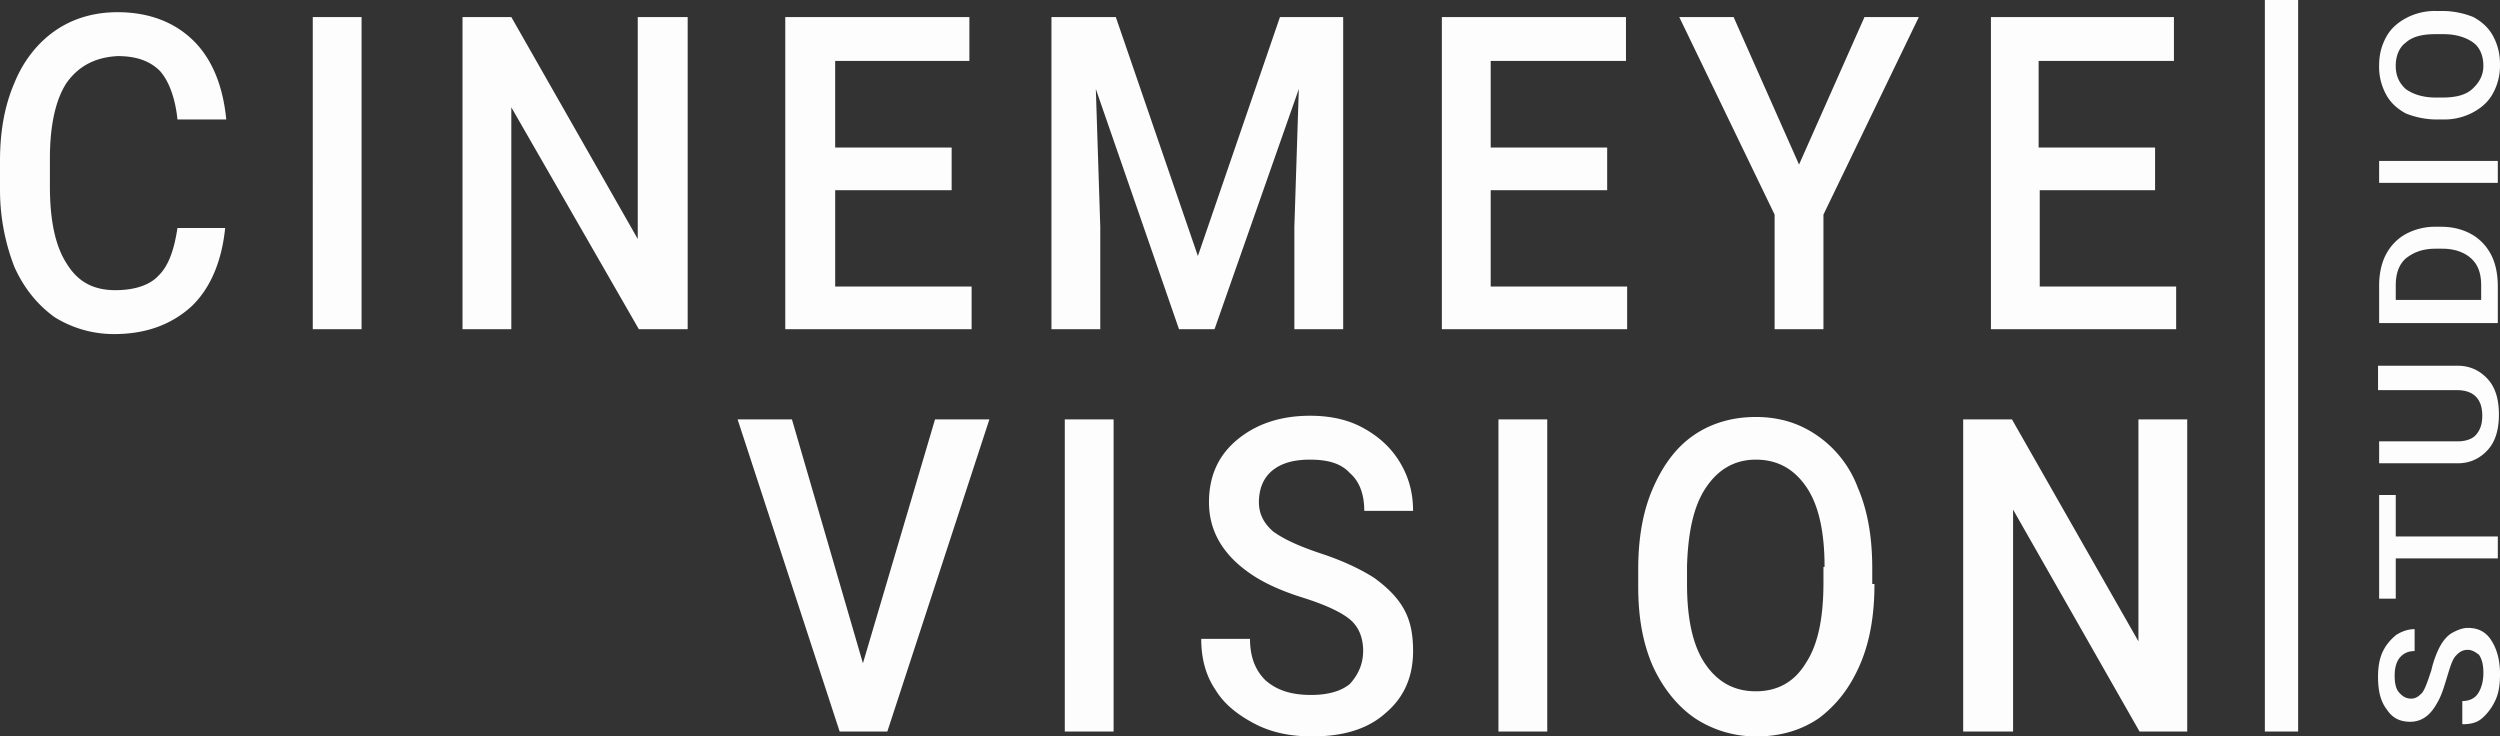
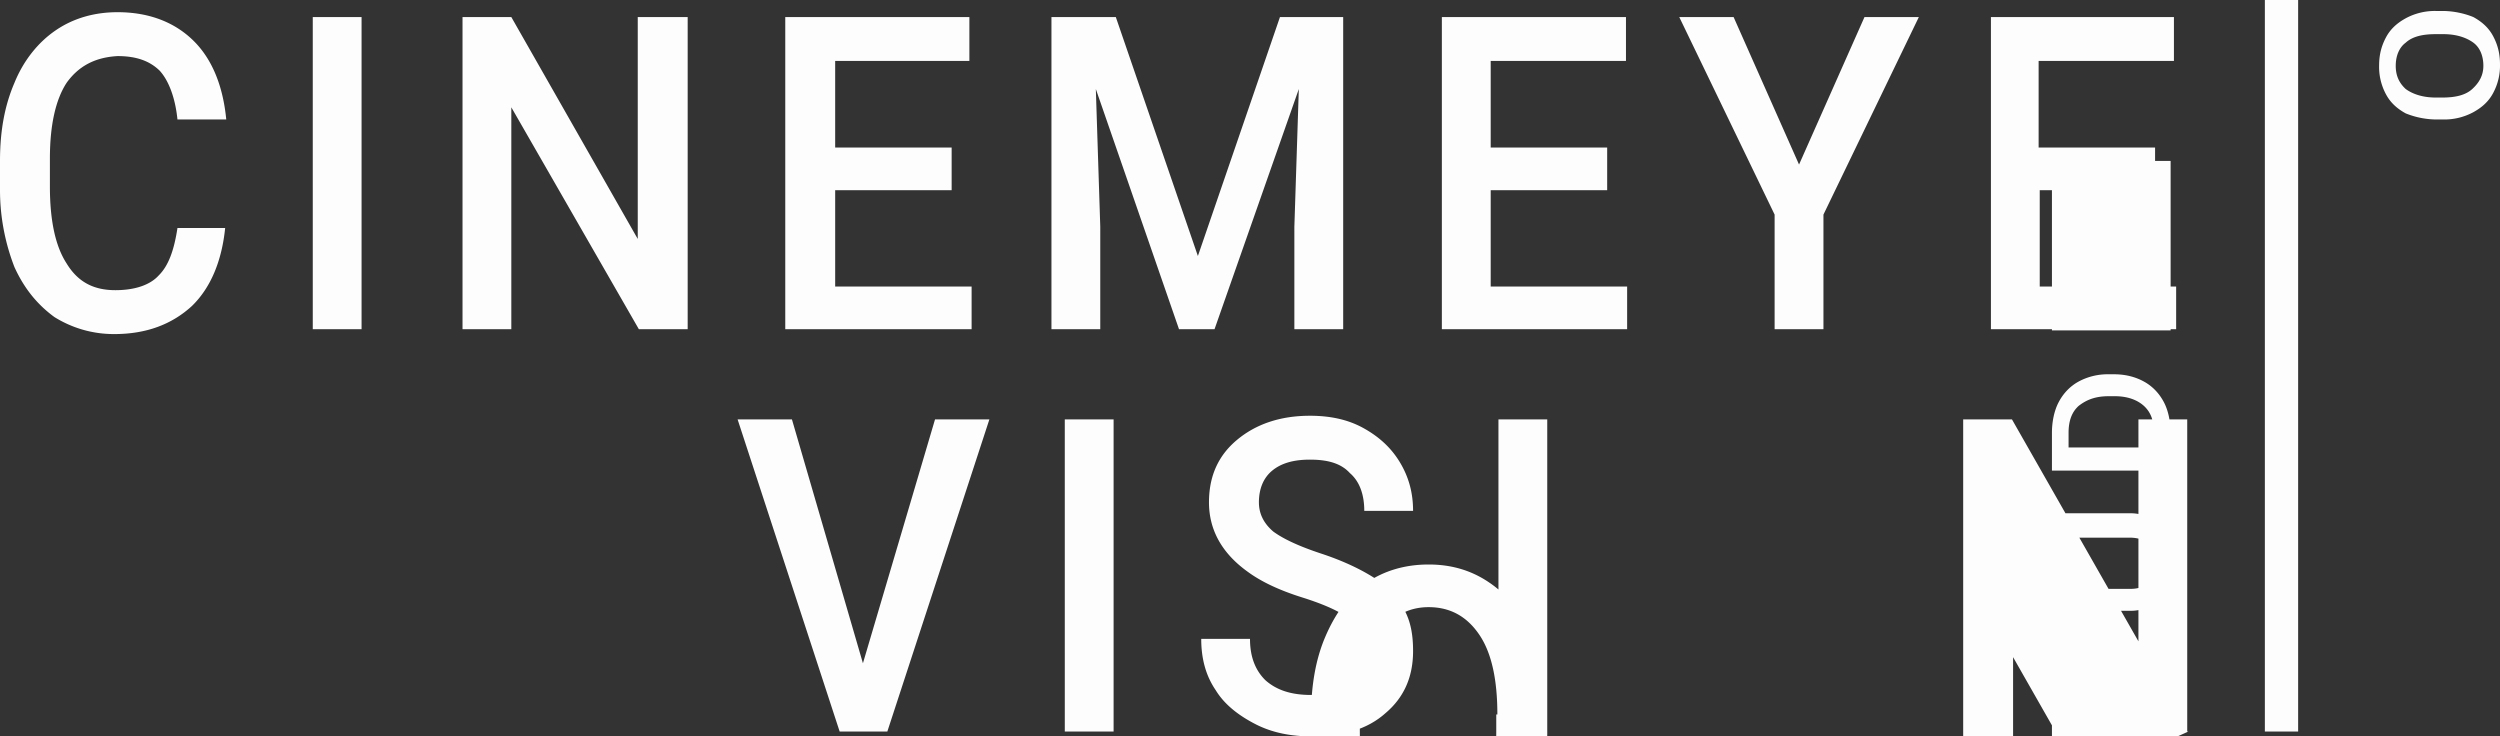
<svg xmlns="http://www.w3.org/2000/svg" width="129" height="38" fill="none">
  <rect width="100%" height="100%" fill="#333333" stroke="none" />
-   <path d="M11.618 11.765c-.172 1.699-.744 3.083-1.717 4.026-1.03.944-2.346 1.447-4.006 1.447a5.781 5.781 0 01-3.09-.88c-.86-.63-1.546-1.447-2.061-2.58A11.003 11.003 0 010 9.815v-1.51c0-1.51.229-2.831.744-4.027.458-1.132 1.202-2.076 2.118-2.705.915-.63 2.003-.944 3.205-.944 1.602 0 2.918.503 3.891 1.447.973.944 1.546 2.328 1.717 4.09H9.157c-.114-1.133-.458-2.014-.916-2.517-.515-.503-1.202-.755-2.174-.755-1.145.063-2.004.503-2.633 1.384-.572.88-.859 2.202-.859 3.9v1.448c0 1.761.287 3.083.859 3.963.572.944 1.373 1.384 2.518 1.384.973 0 1.774-.251 2.232-.755.515-.503.801-1.32.973-2.453h2.461zm7.04 5.222h-2.519V.88h2.518v16.106zm16.826 0h-2.519l-6.581-11.45v11.45h-2.518V.88h2.518l6.524 11.45V.881h2.576v16.106zm13.62-7.172h-6.009v4.97h7.04v2.202H40.52V.88h9.5v2.265h-6.925v4.467h6.01v2.202zM57.576.88l4.235 12.33L66.045.882h3.263v16.106h-2.519v-5.285l.23-7.11-4.35 12.395h-1.832L56.545 4.593l.229 7.109v5.285h-2.519V.88h3.32zM82.93 9.814h-6.01v4.97h7.04v2.202H74.4V.88h9.5v2.265h-6.98v4.467h6.01v2.202zm9.9-1.322L96.207.881h2.805L94.09 11.073v5.914h-2.52v-5.914L86.65.88h2.804l3.377 7.612zm18.429 1.322h-6.009v4.97h7.039v2.202h-9.557V.88h9.443v2.265h-6.982v4.467h6.009v2.202h.057zm-66.732 24.41l3.72-12.583h2.805l-5.266 16.106h-2.46L38.06 21.641h2.804l3.663 12.583zm12.934 3.523h-2.518V21.642h2.519v16.106zm12.878-4.152c0-.692-.23-1.258-.687-1.636-.458-.377-1.26-.755-2.461-1.132-1.202-.378-2.118-.818-2.805-1.321-1.316-.944-2.003-2.14-2.003-3.587 0-1.32.458-2.39 1.431-3.208.973-.818 2.232-1.258 3.778-1.258 1.03 0 1.945.188 2.747.629.8.44 1.43 1.006 1.888 1.761.458.755.687 1.573.687 2.517h-2.518c0-.818-.23-1.51-.744-1.95-.458-.504-1.145-.693-2.06-.693-.859 0-1.488.19-1.946.567-.458.377-.687.944-.687 1.636 0 .566.229 1.07.744 1.51.515.377 1.316.754 2.46 1.132 1.145.377 2.061.818 2.748 1.258.687.503 1.202 1.007 1.545 1.636.344.63.458 1.321.458 2.139 0 1.321-.458 2.39-1.43 3.209-.916.818-2.175 1.195-3.778 1.195-1.087 0-2.06-.189-2.919-.63-.858-.44-1.602-1.006-2.06-1.76-.515-.756-.744-1.636-.744-2.643H64.5c0 .944.286 1.636.801 2.139.573.503 1.317.755 2.347.755.858 0 1.545-.189 2.003-.566.458-.504.687-1.07.687-1.699zm9.5 4.152H77.32V21.642h2.518v16.106zm16.883-7.612c0 1.573-.228 2.957-.744 4.152-.515 1.195-1.202 2.076-2.117 2.768-.916.63-2.003.944-3.205.944a5.693 5.693 0 01-3.205-.944c-.916-.629-1.66-1.573-2.175-2.705-.515-1.195-.744-2.517-.744-4.09v-.88c0-1.573.229-2.957.744-4.152.515-1.196 1.202-2.14 2.118-2.769.915-.629 2.003-.943 3.205-.943 1.201 0 2.232.314 3.147.943a5.67 5.67 0 012.118 2.706c.515 1.195.744 2.579.744 4.152v.818h.114zm-2.575-.881c0-1.762-.286-3.146-.916-4.09-.63-.943-1.488-1.447-2.632-1.447-1.088 0-1.946.504-2.576 1.448-.63.943-.916 2.264-.973 4.026v.944c0 1.761.286 3.146.916 4.09.63.943 1.488 1.446 2.633 1.446 1.144 0 2.003-.503 2.575-1.447.63-.944.916-2.328.916-4.152v-.818h.057zm18.772 8.493H110.4l-6.525-11.45v11.45H101.3V21.642h2.518l6.525 11.45v-11.45h2.518v16.106h.057zm14.422-4.215c-.286 0-.458.126-.629.315-.172.188-.286.566-.458 1.132-.172.566-.286.944-.515 1.321-.344.63-.801.944-1.374.944-.515 0-.915-.189-1.202-.63-.343-.44-.457-1.006-.457-1.698 0-.44.057-.88.228-1.258.172-.377.401-.63.687-.88.286-.19.63-.315.973-.315v1.132c-.343 0-.572.126-.744.315-.172.188-.286.503-.286.943 0 .378.057.692.229.881.172.189.343.315.629.315.229 0 .401-.126.573-.315.171-.252.286-.629.458-1.132.114-.504.286-.944.457-1.259.172-.314.401-.566.63-.692.229-.126.515-.251.801-.251.515 0 .916.188 1.202.629.286.44.458 1.006.458 1.761 0 .504-.057.944-.229 1.322a2.763 2.763 0 01-.687.943c-.286.252-.629.315-1.03.315v-1.196c.344 0 .63-.125.801-.377.172-.252.287-.63.287-1.07 0-.377-.058-.692-.229-.943-.172-.126-.344-.252-.573-.252zm-3.72-7.927v2.076h5.266v1.133h-5.266v2.076h-.858v-5.348h.858v.063zm-.858-6.732h4.063c.63 0 1.145.252 1.545.692.401.44.573 1.07.573 1.825 0 .755-.172 1.384-.573 1.824-.4.44-.915.692-1.545.692h-4.063v-1.132h4.063c.401 0 .744-.126.916-.315.229-.251.343-.566.343-1.006 0-.881-.458-1.322-1.316-1.322h-4.063v-1.258h.057zm6.124-2.202h-6.124v-1.95c0-.566.114-1.133.343-1.573.229-.44.572-.818 1.03-1.07a3.155 3.155 0 011.546-.377h.286c.572 0 1.087.126 1.545.377.458.252.801.63 1.03 1.07.229.44.344 1.007.344 1.636v1.887zm-5.266-1.195h4.407v-.755c0-.63-.172-1.07-.515-1.384-.343-.315-.858-.504-1.488-.504h-.343c-.687 0-1.145.19-1.546.504-.343.314-.515.755-.515 1.384v.755zm5.266-7.172v1.132h-6.124V8.305h6.124zM126.024.566c.572 0 1.145.126 1.602.315.458.251.802.566 1.031 1.006.229.44.343.881.343 1.447a2.97 2.97 0 01-.343 1.447c-.229.44-.573.755-1.031 1.007a3.15 3.15 0 01-1.545.378h-.343a4.323 4.323 0 01-1.603-.315c-.458-.252-.801-.566-1.03-1.007a2.97 2.97 0 01-.343-1.447c0-.566.114-1.006.343-1.447.229-.44.572-.755 1.03-1.006a3.156 3.156 0 011.546-.378h.343zm-.343 1.196c-.687 0-1.202.125-1.546.44-.343.252-.515.692-.515 1.195 0 .504.172.881.515 1.196.344.251.859.44 1.546.44h.343c.687 0 1.202-.126 1.545-.44.344-.315.573-.692.573-1.196 0-.503-.172-.943-.516-1.195-.343-.252-.858-.44-1.545-.44h-.4zM116.867 0h1.717v37.748h-1.717V0z" fill="#FDFDFD" />
+   <path d="M11.618 11.765c-.172 1.699-.744 3.083-1.717 4.026-1.03.944-2.346 1.447-4.006 1.447a5.781 5.781 0 01-3.09-.88c-.86-.63-1.546-1.447-2.061-2.58A11.003 11.003 0 010 9.815v-1.51c0-1.51.229-2.831.744-4.027.458-1.132 1.202-2.076 2.118-2.705.915-.63 2.003-.944 3.205-.944 1.602 0 2.918.503 3.891 1.447.973.944 1.546 2.328 1.717 4.09H9.157c-.114-1.133-.458-2.014-.916-2.517-.515-.503-1.202-.755-2.174-.755-1.145.063-2.004.503-2.633 1.384-.572.88-.859 2.202-.859 3.9v1.448c0 1.761.287 3.083.859 3.963.572.944 1.373 1.384 2.518 1.384.973 0 1.774-.251 2.232-.755.515-.503.801-1.32.973-2.453h2.461zm7.04 5.222h-2.519V.88h2.518v16.106zm16.826 0h-2.519l-6.581-11.45v11.45h-2.518V.88h2.518l6.524 11.45V.881h2.576v16.106zm13.62-7.172h-6.009v4.97h7.04v2.202H40.52V.88h9.5v2.265h-6.925v4.467h6.01v2.202zM57.576.88l4.235 12.33L66.045.882h3.263v16.106h-2.519v-5.285l.23-7.11-4.35 12.395h-1.832L56.545 4.593l.229 7.109v5.285h-2.519V.88h3.32zM82.93 9.814h-6.01v4.97h7.04v2.202H74.4V.88h9.5v2.265h-6.98v4.467h6.01v2.202zm9.9-1.322L96.207.881h2.805L94.09 11.073v5.914h-2.52v-5.914L86.65.88h2.804l3.377 7.612zm18.429 1.322h-6.009v4.97h7.039v2.202h-9.557V.88h9.443v2.265h-6.982v4.467h6.009v2.202h.057zm-66.732 24.41l3.72-12.583h2.805l-5.266 16.106h-2.46L38.06 21.641h2.804l3.663 12.583zm12.934 3.523h-2.518V21.642h2.519v16.106zm12.878-4.152c0-.692-.23-1.258-.687-1.636-.458-.377-1.26-.755-2.461-1.132-1.202-.378-2.118-.818-2.805-1.321-1.316-.944-2.003-2.14-2.003-3.587 0-1.32.458-2.39 1.431-3.208.973-.818 2.232-1.258 3.778-1.258 1.03 0 1.945.188 2.747.629.8.44 1.43 1.006 1.888 1.761.458.755.687 1.573.687 2.517h-2.518c0-.818-.23-1.51-.744-1.95-.458-.504-1.145-.693-2.06-.693-.859 0-1.488.19-1.946.567-.458.377-.687.944-.687 1.636 0 .566.229 1.07.744 1.51.515.377 1.316.754 2.46 1.132 1.145.377 2.061.818 2.748 1.258.687.503 1.202 1.007 1.545 1.636.344.63.458 1.321.458 2.139 0 1.321-.458 2.39-1.43 3.209-.916.818-2.175 1.195-3.778 1.195-1.087 0-2.06-.189-2.919-.63-.858-.44-1.602-1.006-2.06-1.76-.515-.756-.744-1.636-.744-2.643H64.5c0 .944.286 1.636.801 2.139.573.503 1.317.755 2.347.755.858 0 1.545-.189 2.003-.566.458-.504.687-1.07.687-1.699zm9.5 4.152H77.32V21.642h2.518v16.106zc0 1.573-.228 2.957-.744 4.152-.515 1.195-1.202 2.076-2.117 2.768-.916.63-2.003.944-3.205.944a5.693 5.693 0 01-3.205-.944c-.916-.629-1.66-1.573-2.175-2.705-.515-1.195-.744-2.517-.744-4.09v-.88c0-1.573.229-2.957.744-4.152.515-1.196 1.202-2.14 2.118-2.769.915-.629 2.003-.943 3.205-.943 1.201 0 2.232.314 3.147.943a5.67 5.67 0 012.118 2.706c.515 1.195.744 2.579.744 4.152v.818h.114zm-2.575-.881c0-1.762-.286-3.146-.916-4.09-.63-.943-1.488-1.447-2.632-1.447-1.088 0-1.946.504-2.576 1.448-.63.943-.916 2.264-.973 4.026v.944c0 1.761.286 3.146.916 4.09.63.943 1.488 1.446 2.633 1.446 1.144 0 2.003-.503 2.575-1.447.63-.944.916-2.328.916-4.152v-.818h.057zm18.772 8.493H110.4l-6.525-11.45v11.45H101.3V21.642h2.518l6.525 11.45v-11.45h2.518v16.106h.057zm14.422-4.215c-.286 0-.458.126-.629.315-.172.188-.286.566-.458 1.132-.172.566-.286.944-.515 1.321-.344.63-.801.944-1.374.944-.515 0-.915-.189-1.202-.63-.343-.44-.457-1.006-.457-1.698 0-.44.057-.88.228-1.258.172-.377.401-.63.687-.88.286-.19.63-.315.973-.315v1.132c-.343 0-.572.126-.744.315-.172.188-.286.503-.286.943 0 .378.057.692.229.881.172.189.343.315.629.315.229 0 .401-.126.573-.315.171-.252.286-.629.458-1.132.114-.504.286-.944.457-1.259.172-.314.401-.566.63-.692.229-.126.515-.251.801-.251.515 0 .916.188 1.202.629.286.44.458 1.006.458 1.761 0 .504-.057.944-.229 1.322a2.763 2.763 0 01-.687.943c-.286.252-.629.315-1.03.315v-1.196c.344 0 .63-.125.801-.377.172-.252.287-.63.287-1.07 0-.377-.058-.692-.229-.943-.172-.126-.344-.252-.573-.252zm-3.72-7.927v2.076h5.266v1.133h-5.266v2.076h-.858v-5.348h.858v.063zm-.858-6.732h4.063c.63 0 1.145.252 1.545.692.401.44.573 1.07.573 1.825 0 .755-.172 1.384-.573 1.824-.4.44-.915.692-1.545.692h-4.063v-1.132h4.063c.401 0 .744-.126.916-.315.229-.251.343-.566.343-1.006 0-.881-.458-1.322-1.316-1.322h-4.063v-1.258h.057zm6.124-2.202h-6.124v-1.95c0-.566.114-1.133.343-1.573.229-.44.572-.818 1.03-1.07a3.155 3.155 0 011.546-.377h.286c.572 0 1.087.126 1.545.377.458.252.801.63 1.03 1.07.229.44.344 1.007.344 1.636v1.887zm-5.266-1.195h4.407v-.755c0-.63-.172-1.07-.515-1.384-.343-.315-.858-.504-1.488-.504h-.343c-.687 0-1.145.19-1.546.504-.343.314-.515.755-.515 1.384v.755zm5.266-7.172v1.132h-6.124V8.305h6.124zM126.024.566c.572 0 1.145.126 1.602.315.458.251.802.566 1.031 1.006.229.44.343.881.343 1.447a2.97 2.97 0 01-.343 1.447c-.229.44-.573.755-1.031 1.007a3.15 3.15 0 01-1.545.378h-.343a4.323 4.323 0 01-1.603-.315c-.458-.252-.801-.566-1.03-1.007a2.97 2.97 0 01-.343-1.447c0-.566.114-1.006.343-1.447.229-.44.572-.755 1.03-1.006a3.156 3.156 0 011.546-.378h.343zm-.343 1.196c-.687 0-1.202.125-1.546.44-.343.252-.515.692-.515 1.195 0 .504.172.881.515 1.196.344.251.859.44 1.546.44h.343c.687 0 1.202-.126 1.545-.44.344-.315.573-.692.573-1.196 0-.503-.172-.943-.516-1.195-.343-.252-.858-.44-1.545-.44h-.4zM116.867 0h1.717v37.748h-1.717V0z" fill="#FDFDFD" />
</svg>